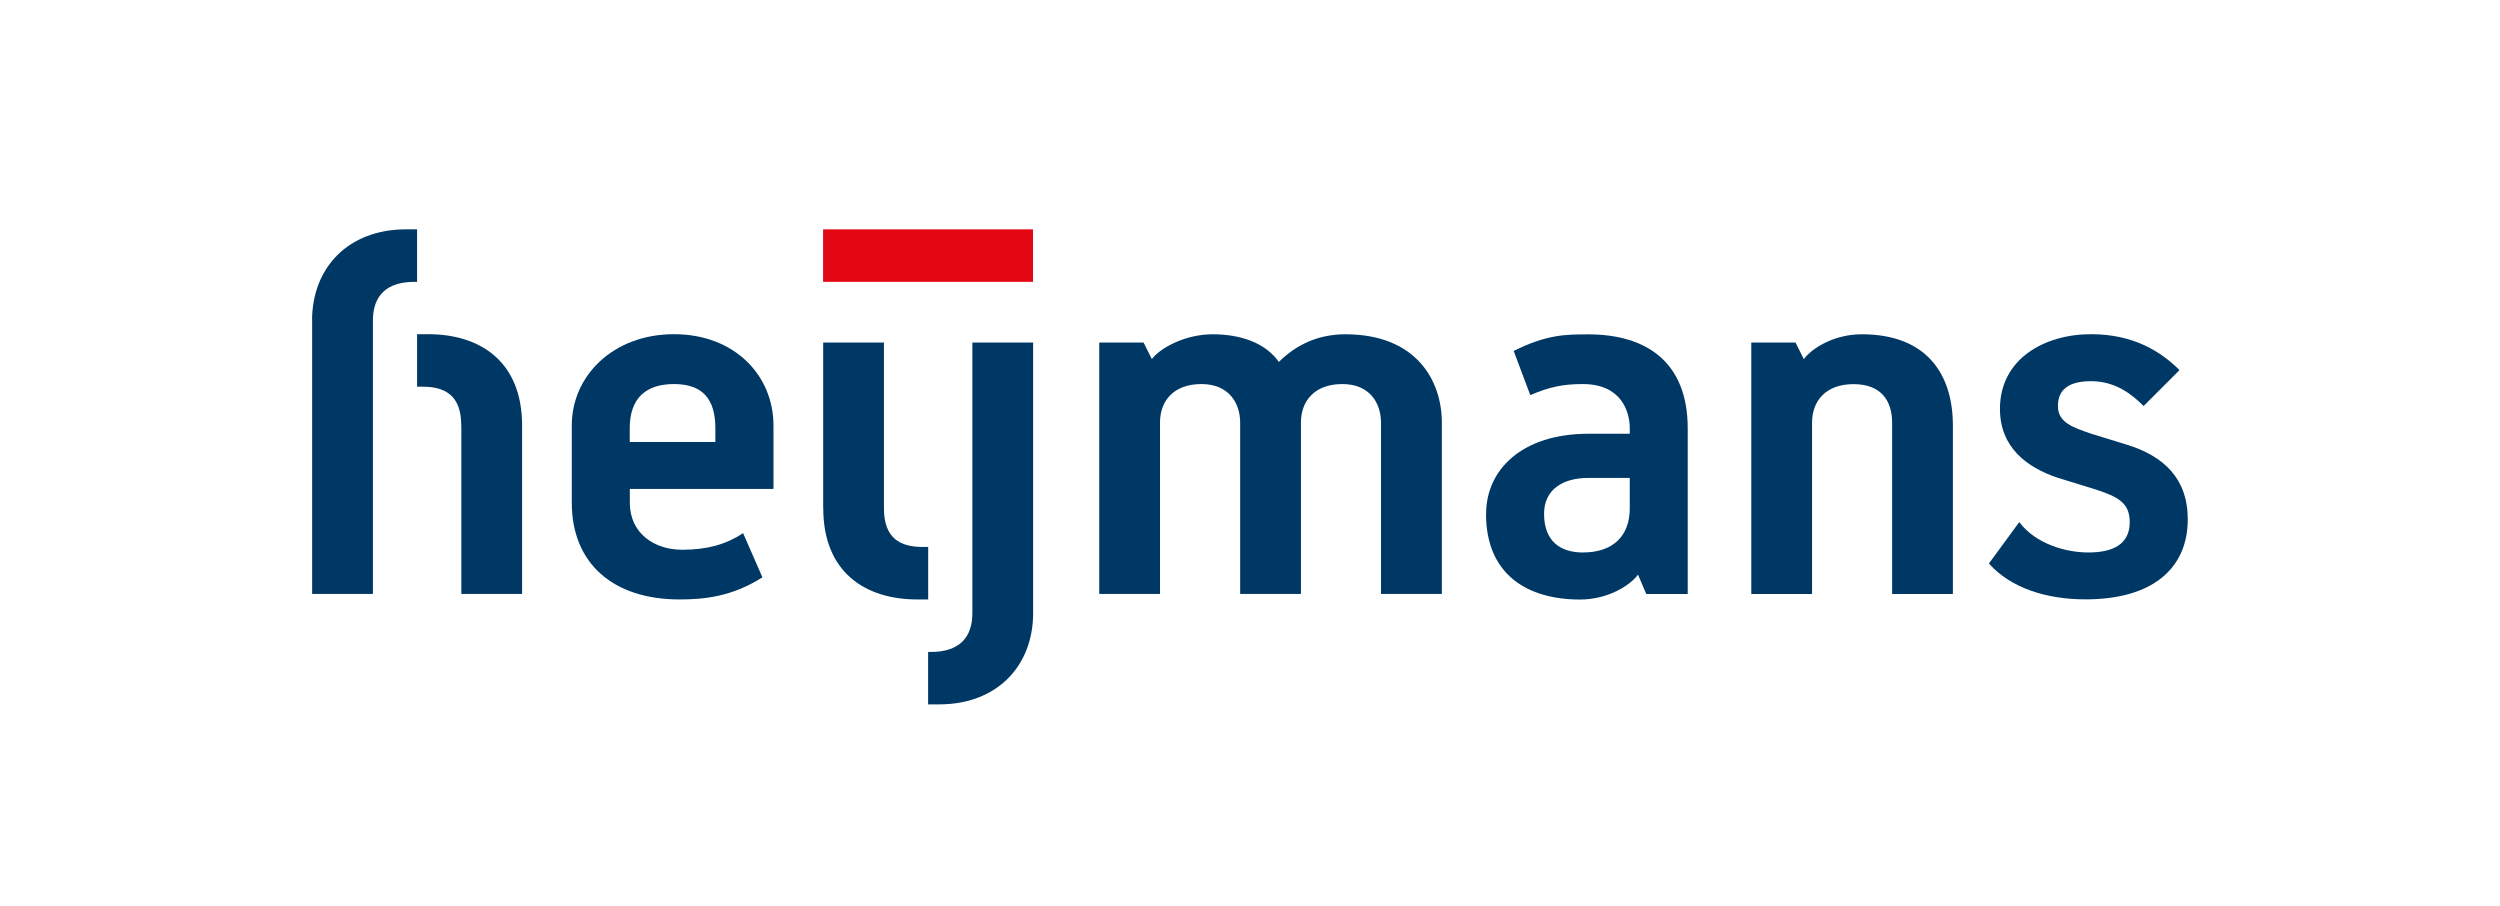
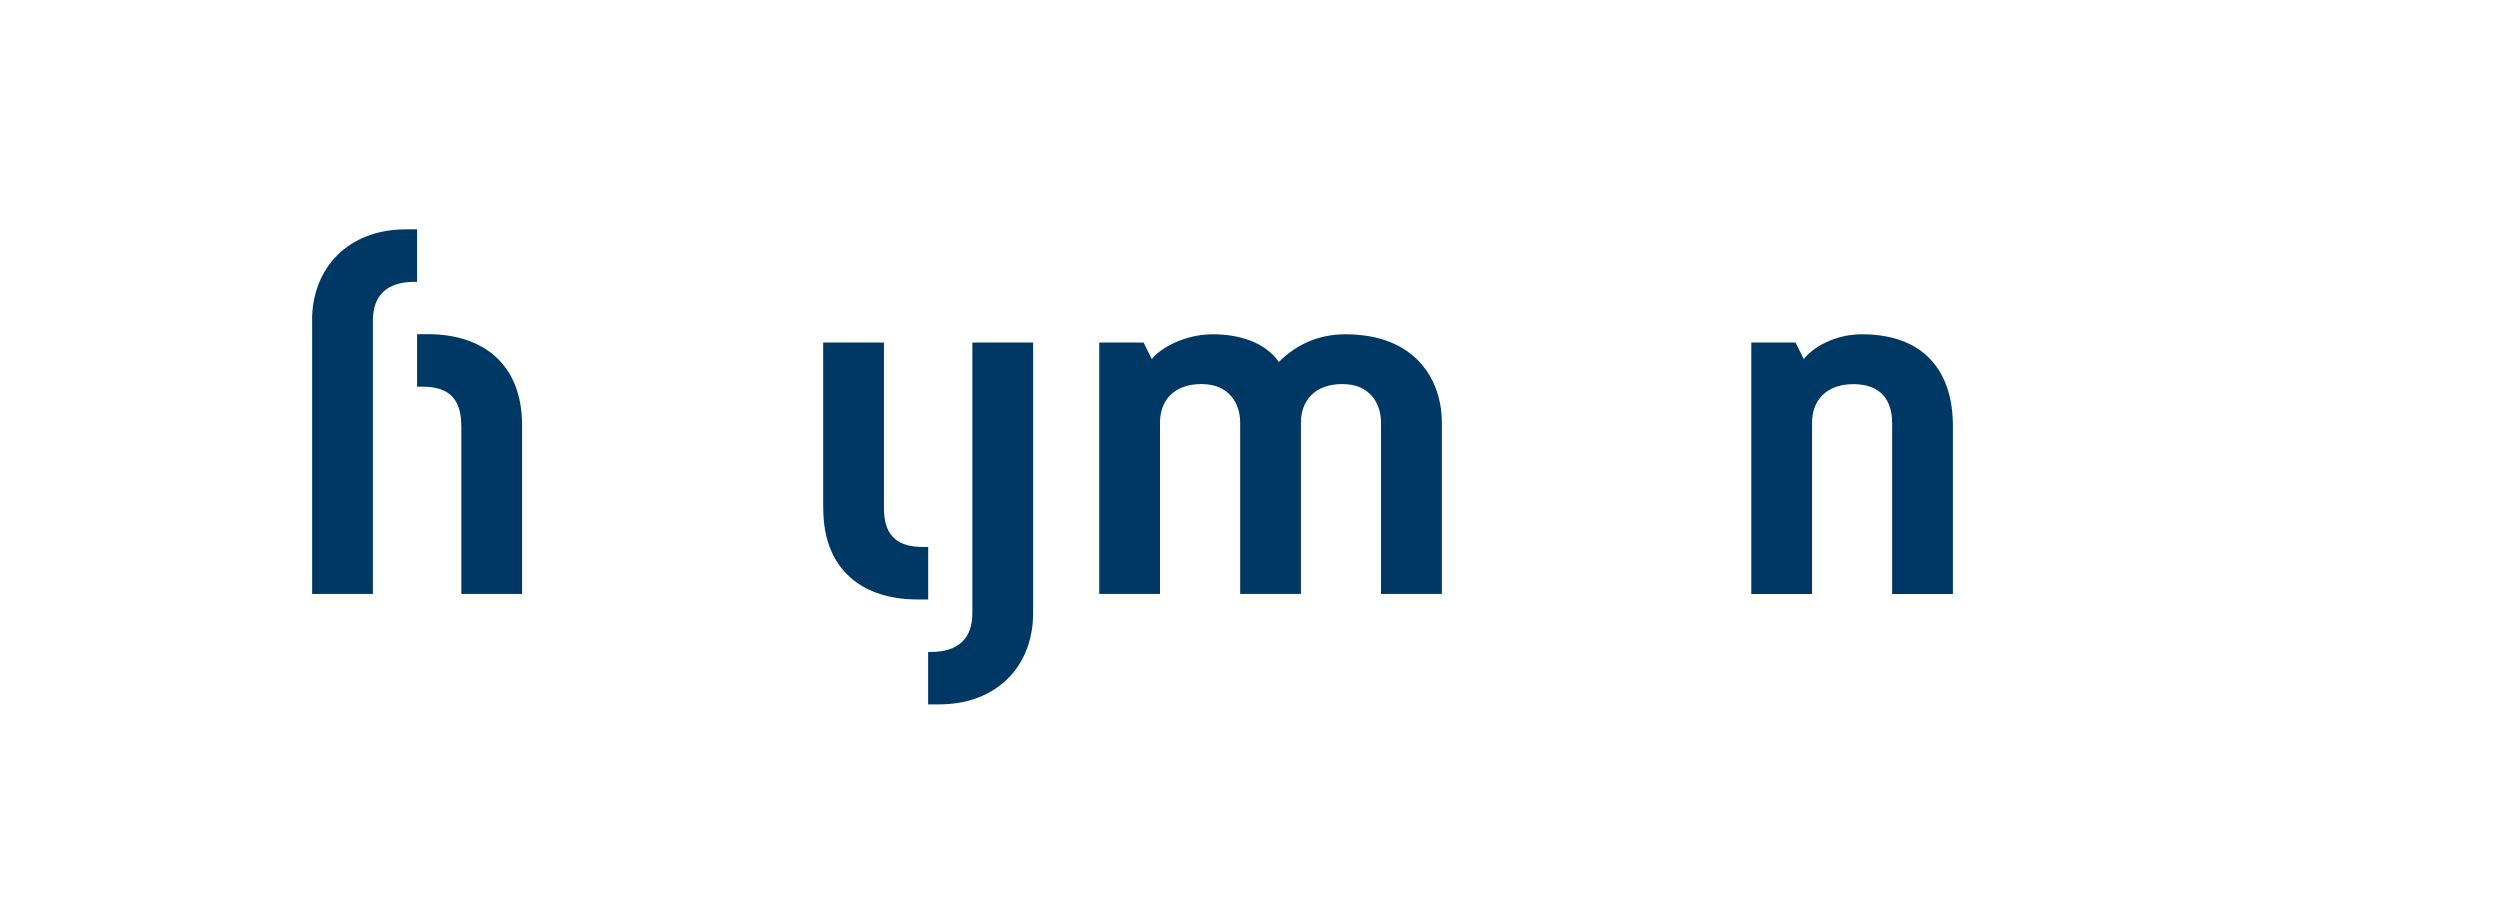
<svg xmlns="http://www.w3.org/2000/svg" id="Laag_1" data-name="Laag 1" viewBox="0 0 293.77 106.47" class="icon icon--logo-box">
  <g>
    <path d="M36.67,37.66c0-6.17,4.22-10.71,11.04-10.71h1.3v6.17h-.32c-3.25,0-4.87,1.62-4.87,4.54v32.13h-7.14v-32.13h-.01Z" style="fill: #003865;" />
    <path d="M54.2,49.99c0-3.57-1.95-4.55-4.54-4.55h-.65v-6.17h1.3c6.17,0,11.04,3.25,11.04,10.72v19.8h-7.14v-19.8h0Z" style="fill: #003865;" />
  </g>
-   <path d="M67.19,59.08v-9.09c0-5.84,4.87-10.72,12.01-10.72s11.69,4.87,11.69,10.72v7.46h-16.88v1.63c0,3.57,2.84,5.52,6.17,5.52,2.92,0,5.19-.65,7.14-1.95l2.27,5.19c-3.57,2.27-6.82,2.6-9.74,2.6-7.79,0-12.66-4.22-12.66-11.36ZM84.06,51.94v-1.62c0-3.57-1.62-5.19-4.87-5.19s-5.19,1.62-5.19,5.19v1.62h10.06Z" style="fill: #003865;" />
  <path d="M96.73,59.73v-19.48h7.14v19.48c0,3.57,1.95,4.54,4.55,4.54h.65v6.17h-1.29c-6.17,0-11.04-3.25-11.04-10.71h-.01Z" style="fill: #003865;" />
  <path d="M109.06,76.61h.33c3.25,0,4.87-1.62,4.87-4.55v-31.81h7.14v31.81c0,6.17-4.22,10.71-11.04,10.71h-1.3v-6.17h0Z" style="fill: #003865;" />
  <path d="M129.19,40.25h5.19l.97,1.95c.97-1.3,3.9-2.92,7.14-2.92s6.17.97,7.79,3.25c1.95-1.95,4.54-3.25,7.79-3.25,8.44,0,11.36,5.52,11.36,10.39v20.12h-7.15v-20.12c0-2.27-1.3-4.54-4.54-4.54s-4.87,1.95-4.87,4.54v20.12h-7.14v-20.12c0-2.27-1.3-4.54-4.55-4.54s-4.87,1.95-4.87,4.54v20.12h-7.14v-29.54h.02Z" style="fill: #003865;" />
-   <path d="M174.63,60.38c0-5.19,4.22-9.41,12.01-9.41h4.87v-.65c0-1.95-.98-5.19-5.52-5.19-2.28,0-3.9.32-6.17,1.3l-1.95-5.19c3.89-1.95,6.17-1.95,8.77-1.95,6.82,0,11.68,3.25,11.68,11.04v19.47h-4.87l-.97-2.27c-.97,1.3-3.57,2.92-6.82,2.92-6.17,0-11.04-2.92-11.04-10.06h0ZM191.51,59.73v-3.57h-4.87c-2.92,0-5.2,1.3-5.2,4.22,0,3.25,1.95,4.54,4.55,4.54,3.57,0,5.52-1.95,5.52-5.19h0Z" style="fill: #003865;" />
  <path d="M205.79,40.25h5.2l.97,1.95c.97-1.3,3.57-2.92,6.81-2.92,7.79,0,10.71,4.87,10.71,10.72v19.8h-7.14v-20.12c0-2.6-1.3-4.54-4.54-4.54s-4.87,1.95-4.87,4.54v20.12h-7.14v-29.54h0Z" style="fill: #003865;" />
-   <path d="M233.71,66.22l3.57-4.87c1.95,2.6,5.52,3.57,8.11,3.57,2.92,0,4.87-.97,4.87-3.57,0-2.27-1.38-3-4.22-3.9l-4.22-1.3c-3.65-1.22-6.81-3.57-6.81-8.11,0-5.84,5.19-8.77,10.71-8.77,4.87,0,8.12,1.95,10.39,4.22l-4.22,4.22c-1.3-1.3-3.25-2.92-6.17-2.92-2.6,0-3.9.97-3.9,2.92s1.78,2.52,3.9,3.25l4.22,1.3c4.22,1.3,7.14,3.9,7.14,8.76,0,5.84-4.22,9.41-12.01,9.41-4.54,0-8.77-1.3-11.36-4.22h0Z" style="fill: #003865;" />
-   <rect x="96.72" y="26.95" width="24.67" height="6.17" style="fill: #e30613;" />
</svg>